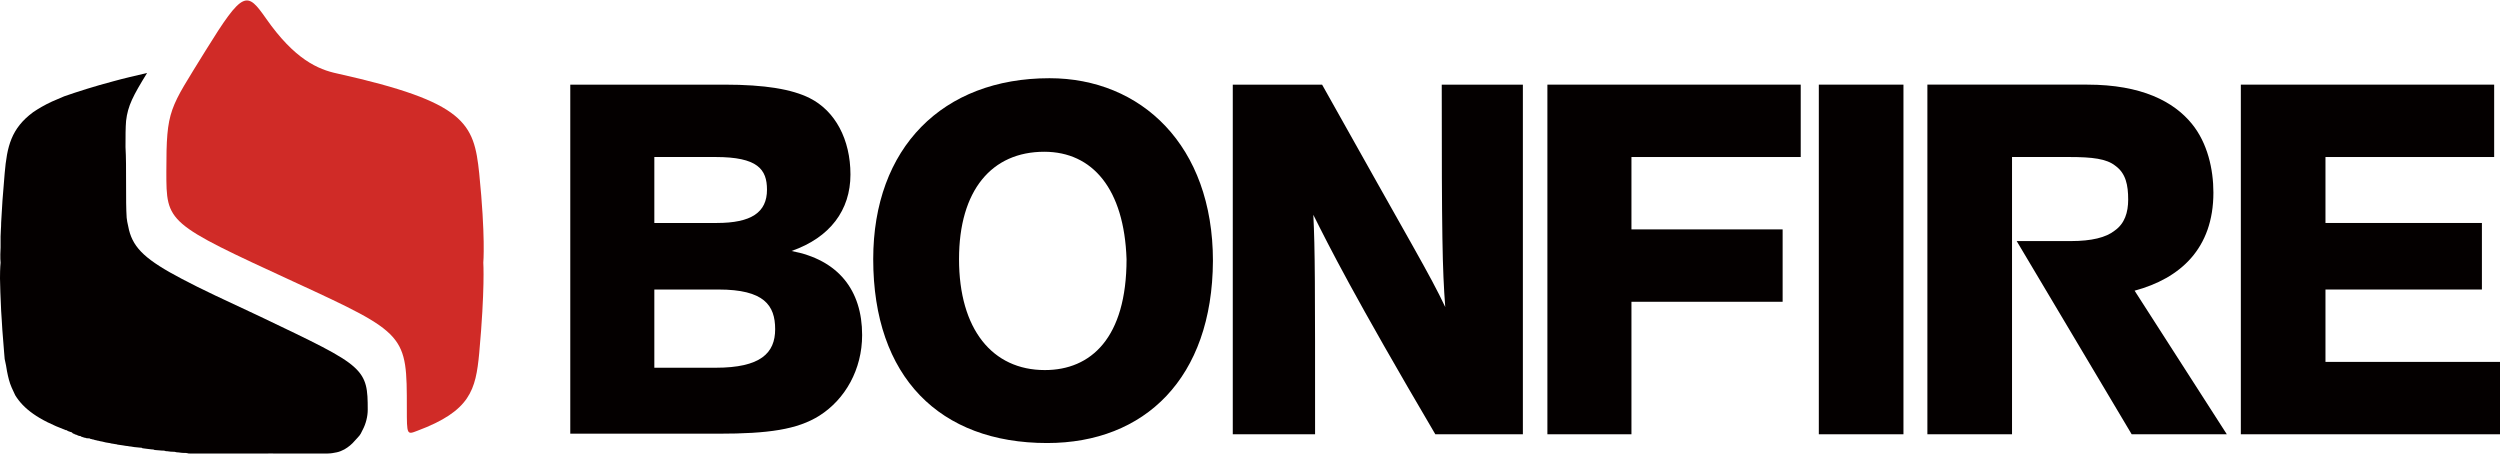
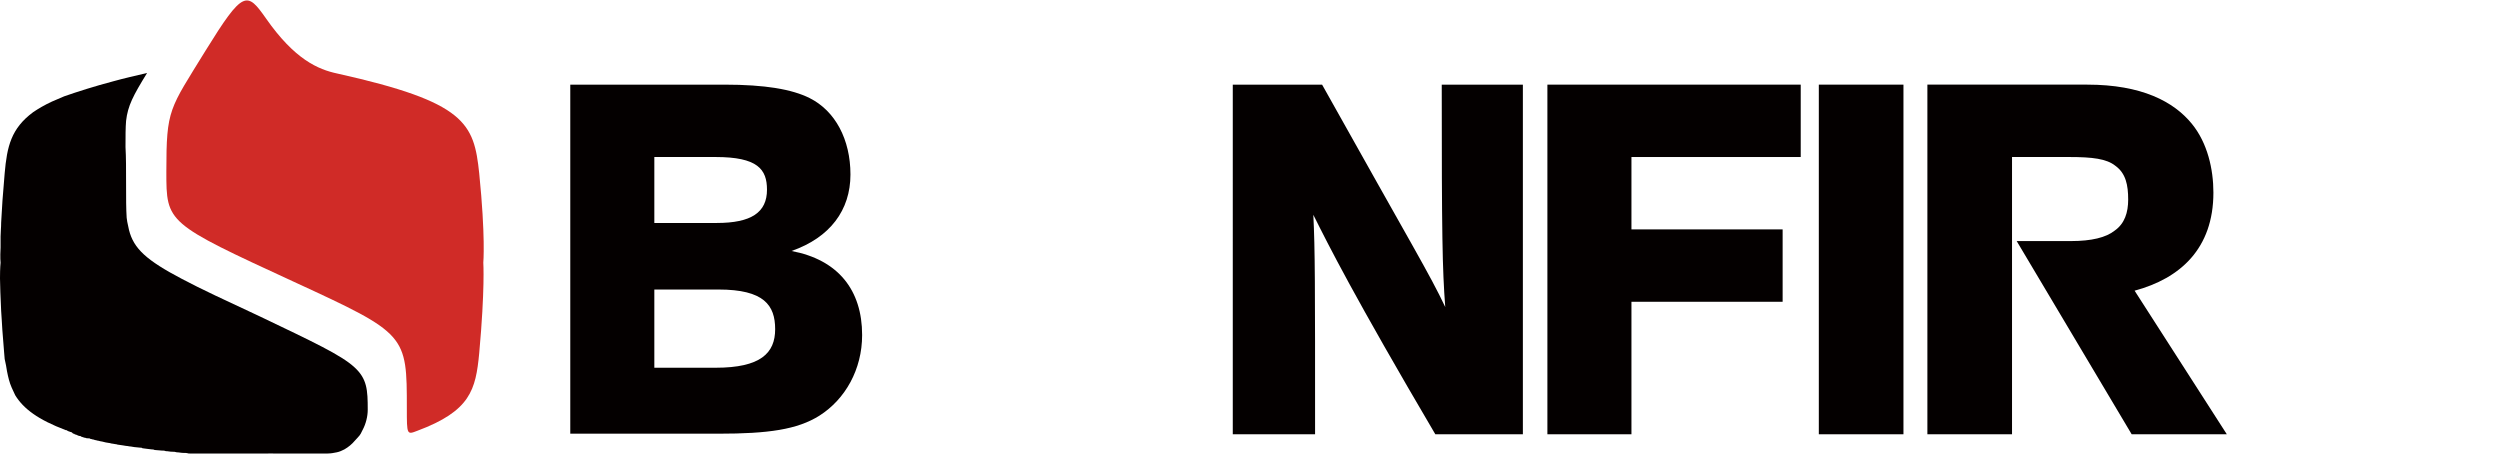
<svg xmlns="http://www.w3.org/2000/svg" version="1.1" id="レイヤー_1" x="0px" y="0px" viewBox="0 0 428.3 77.7" style="enable-background:new 0 0 428.3 77.7;" xml:space="preserve">
  <style type="text/css">
	.st0{fill:#D02B27;}
	.st1{fill:#040000;}
</style>
  <g>
    <g>
      <path class="st0" d="M82.8,45c0,0,0.4-4.4-0.7-15.3c-0.9-8.6-2.3-12.2-24.3-17.1c-3.3-0.7-7.3-2.4-12.2-9.4    c-3.3-4.7-3.9-5-10.4,5.5c-6.2,10.1-6.7,9.9-6.7,20.7c0,8.8,0,8.8,21.9,18.9c19.3,8.9,19.3,9,19.3,21.7c0,4.5,0,4.5,1.8,3.8    c9.1-3.4,10-7,10.6-13.3C83.1,49.5,82.8,45,82.8,45" />
      <path class="st1" d="M61.6,74.6c0.1-0.1,0.1-0.2,0.2-0.3c0.1-0.2,0.2-0.4,0.3-0.6c0.6-1.1,0.9-2.4,0.9-3.5c0-3.4-0.1-5.3-2.3-7.3    c-2.3-2.1-7-4.3-16.2-8.7c-5.8-2.7-10.1-4.7-13.3-6.4c-6.1-3.2-8.3-5.2-9.1-8.4c-0.1-0.4-0.2-0.9-0.3-1.4c0-0.2-0.1-0.5-0.1-0.7    c-0.1-1.5-0.1-3.3-0.1-5.6c0-2.7,0-4.8-0.1-6.5c0-1.9,0-3.3,0.1-4.5c0.3-2.6,1.2-4.3,3.6-8.2c-2.1,0.5-3.9,0.9-5.7,1.4    c-3.4,0.9-6.2,1.8-8.5,2.6c-0.7,0.3-1.4,0.6-2.1,0.9c-1.3,0.6-2.3,1.2-3.2,1.8C1.9,22,1.2,25.1,0.8,29.7c-0.3,3.4-0.5,6.2-0.6,8.4    c0,0.9-0.1,1.7-0.1,2.4c0,0.7,0,1.3,0,1.9C0,44.2,0.1,45,0.1,45S0,45.9,0,47.7c0,1.3,0.1,3.2,0.2,5.6c0.1,1,0.1,2,0.2,3.2    c0.1,1.2,0.2,2.4,0.3,3.8c0,0.4,0.1,0.8,0.1,1.2C1,62.3,1.1,63,1.2,63.6c0.2,1,0.4,1.9,0.8,2.8c0.2,0.4,0.4,0.9,0.6,1.3    c1.4,2.3,3.9,4.2,8.7,6c0,0,0,0,0,0c0,0,0,0,0,0c0,0,0,0,0.1,0c0,0,0,0,0,0c0,0,0.1,0,0.1,0.1c0,0,0,0,0.1,0c0,0,0.1,0,0.1,0.1    c0,0,0.1,0,0.1,0c0,0,0.1,0,0.2,0.1c0,0,0.1,0,0.1,0c0.1,0,0.1,0,0.2,0.1c0,0,0.1,0,0.1,0.1c0.1,0,0.1,0.1,0.2,0.1    c0.1,0,0.1,0,0.2,0.1c0.1,0,0.2,0.1,0.3,0.1c0.1,0,0.1,0,0.2,0.1c0.1,0,0.2,0.1,0.4,0.1c0.1,0,0.1,0,0.2,0.1    c0.2,0.1,0.4,0.1,0.6,0.2c0,0,0.1,0,0.1,0c0.2,0.1,0.4,0.1,0.6,0.1c0.1,0,0.2,0,0.3,0.1c0.2,0,0.3,0.1,0.5,0.1    c0.1,0,0.2,0.1,0.3,0.1c0.2,0,0.3,0.1,0.5,0.1c0.1,0,0.3,0.1,0.4,0.1c0.2,0,0.4,0.1,0.5,0.1c0.1,0,0.3,0.1,0.4,0.1    c0.2,0,0.4,0.1,0.6,0.1c0.2,0,0.3,0.1,0.5,0.1c0.2,0,0.4,0.1,0.6,0.1c0.2,0,0.3,0.1,0.5,0.1c0.2,0,0.5,0.1,0.7,0.1    c0.2,0,0.4,0.1,0.6,0.1c0.3,0,0.5,0.1,0.8,0.1c0.2,0,0.4,0.1,0.6,0.1c0.3,0,0.7,0.1,1,0.1c0.2,0,0.3,0,0.4,0.1    c0.5,0.1,1,0.1,1.6,0.2c0.2,0,0.3,0,0.5,0.1c0.4,0,0.8,0.1,1.2,0.1c0.2,0,0.5,0,0.7,0.1c0.4,0,0.7,0.1,1.1,0.1    c0.3,0,0.5,0,0.8,0.1c0.4,0,0.7,0.1,1.1,0.1c0.3,0,0.6,0,0.9,0.1c0.4,0,0.8,0,1.2,0.1c0.3,0,0.6,0,0.9,0c0.4,0,0.8,0,1.2,0.1    c0.3,0,0.7,0,1,0c0.4,0,0.9,0,1.3,0c0.3,0,0.7,0,1,0c0.5,0,1,0,1.4,0c0.3,0,0.7,0,1,0c0.5,0,1.1,0,1.6,0c0.3,0,0.6-0.1,1-0.1    c0.7,0,1.4-0.1,2.2-0.1h0.6h0c0.9,0,1.8,0.1,2.7,0.1c0.3,0,0.6,0,0.8,0c0.7,0,1.4,0,2.1,0c0.3,0,0.6,0,0.9,0c1,0,2,0,3-0.1    c0,0,0,0,0,0c0.5,0,1-0.1,1.5-0.2c0.5-0.1,0.9-0.3,1.3-0.5c0.7-0.4,1.3-0.9,1.8-1.5C61.2,75.1,61.4,74.8,61.6,74.6" />
    </g>
    <g>
-       <path class="st1" d="M112.1,63h10.5c7.7,0,10.2-2.5,10.2-6.6c0-4.1-1.9-6.8-9.7-6.8h-11V63z M112.1,38.2h10.7    c5.9,0,8.6-1.8,8.6-5.7c0-3.5-1.6-5.6-8.8-5.6h-10.5V38.2z M124.1,14.5c7,0,11.6,0.8,14.6,2.3c4.4,2.2,7,7.1,7,13.1    c0,6.1-3.5,10.8-10.1,13.1c8,1.5,12.1,6.7,12.1,14.4c0,5.9-2.9,11-7.3,13.8c-3.8,2.4-8.8,3.1-17.3,3.1H97.7V14.5H124.1z" />
-       <path class="st1" d="M178.9,26c-9,0-14.6,6.6-14.6,18.4c0,12,5.7,19,14.7,19c7.9,0,14-5.5,14-19C192.6,32.4,187.2,26,178.9,26     M179.4,75.9c-18.4,0-29.8-11.3-29.8-31.5c0-19.1,11.9-31,30.2-31c15.7,0,28,11.5,28,31.3C207.7,64.8,196.1,75.9,179.4,75.9" />
+       <path class="st1" d="M112.1,63h10.5c7.7,0,10.2-2.5,10.2-6.6c0-4.1-1.9-6.8-9.7-6.8h-11V63M112.1,38.2h10.7    c5.9,0,8.6-1.8,8.6-5.7c0-3.5-1.6-5.6-8.8-5.6h-10.5V38.2z M124.1,14.5c7,0,11.6,0.8,14.6,2.3c4.4,2.2,7,7.1,7,13.1    c0,6.1-3.5,10.8-10.1,13.1c8,1.5,12.1,6.7,12.1,14.4c0,5.9-2.9,11-7.3,13.8c-3.8,2.4-8.8,3.1-17.3,3.1H97.7V14.5H124.1z" />
      <path class="st1" d="M226.5,14.5c15.6,27.9,18.4,32.4,21.1,38.1c-0.5-6.6-0.6-12.3-0.6-38.1h13.9v59.9h-15    c-14-23.8-18.2-32.2-20.9-37.6c0.3,6.1,0.3,11.7,0.3,37.6h-14.1V14.5H226.5z" />
      <polygon class="st1" points="265.1,74.4 265.1,14.5 308.5,14.5 308.5,26.9 279.5,26.9 279.5,39.3 305.4,39.3 305.4,51.7     279.5,51.7 279.5,74.4   " />
      <rect x="311.6" y="14.5" class="st1" width="14.5" height="59.9" />
-       <polygon class="st1" points="383.9,74.4 383.9,14.5 427.3,14.5 427.3,26.9 398.4,26.9 398.4,38.2 425.2,38.2 425.2,49.6     398.4,49.6 398.4,62 428.3,62 428.3,74.4   " />
      <path class="st1" d="M365.7,49.8c7.8-2.1,13.5-7.2,13.5-16.8c0-4-1-8.5-3.7-11.8c-3.1-3.8-8.6-6.7-17.9-6.7h-27.4v59.9h14.5V52.1    V41.1V26.9h9.8c4,0,6.4,0.3,7.9,1.5c1.8,1.3,2.2,3.3,2.2,5.8c0,2.2-0.6,4.1-2.3,5.3c-1.5,1.2-4,1.8-7.5,1.8h-9.3l19.7,33.1h16.3    L365.7,49.8z" />
    </g>
  </g>
  <g>
</g>
  <g>
</g>
  <g>
</g>
  <g>
</g>
  <g>
</g>
  <g>
</g>
</svg>